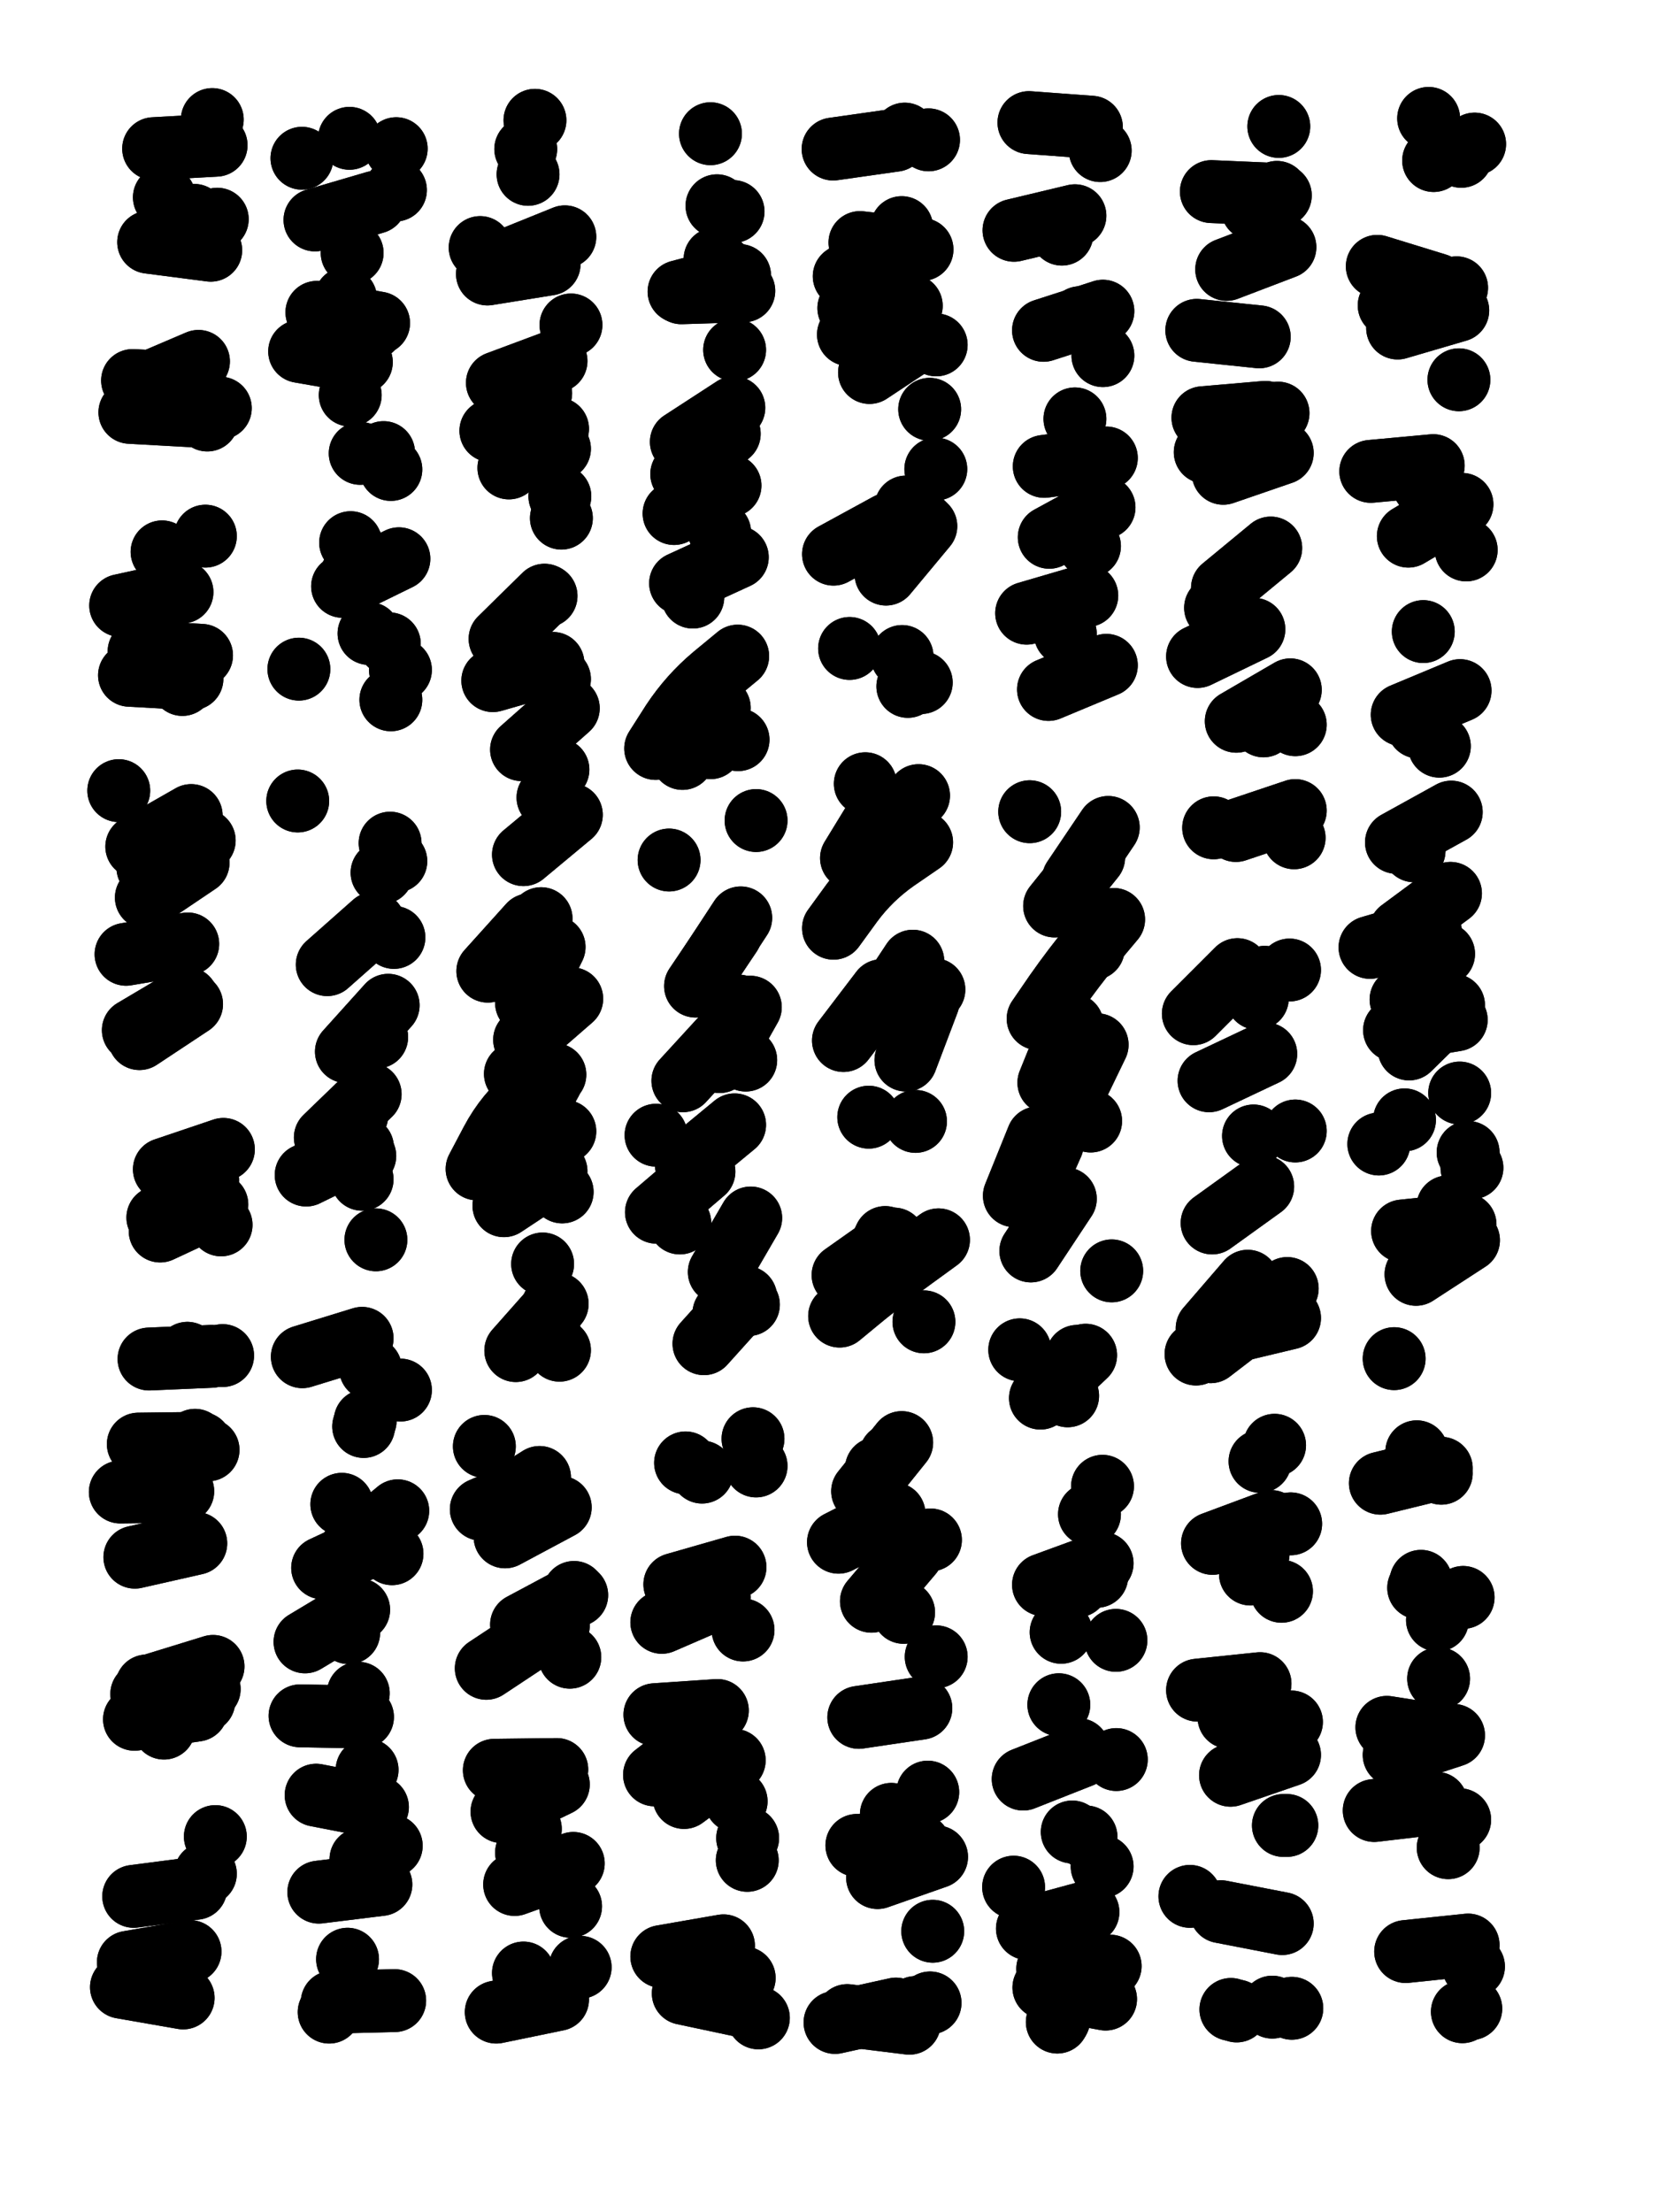
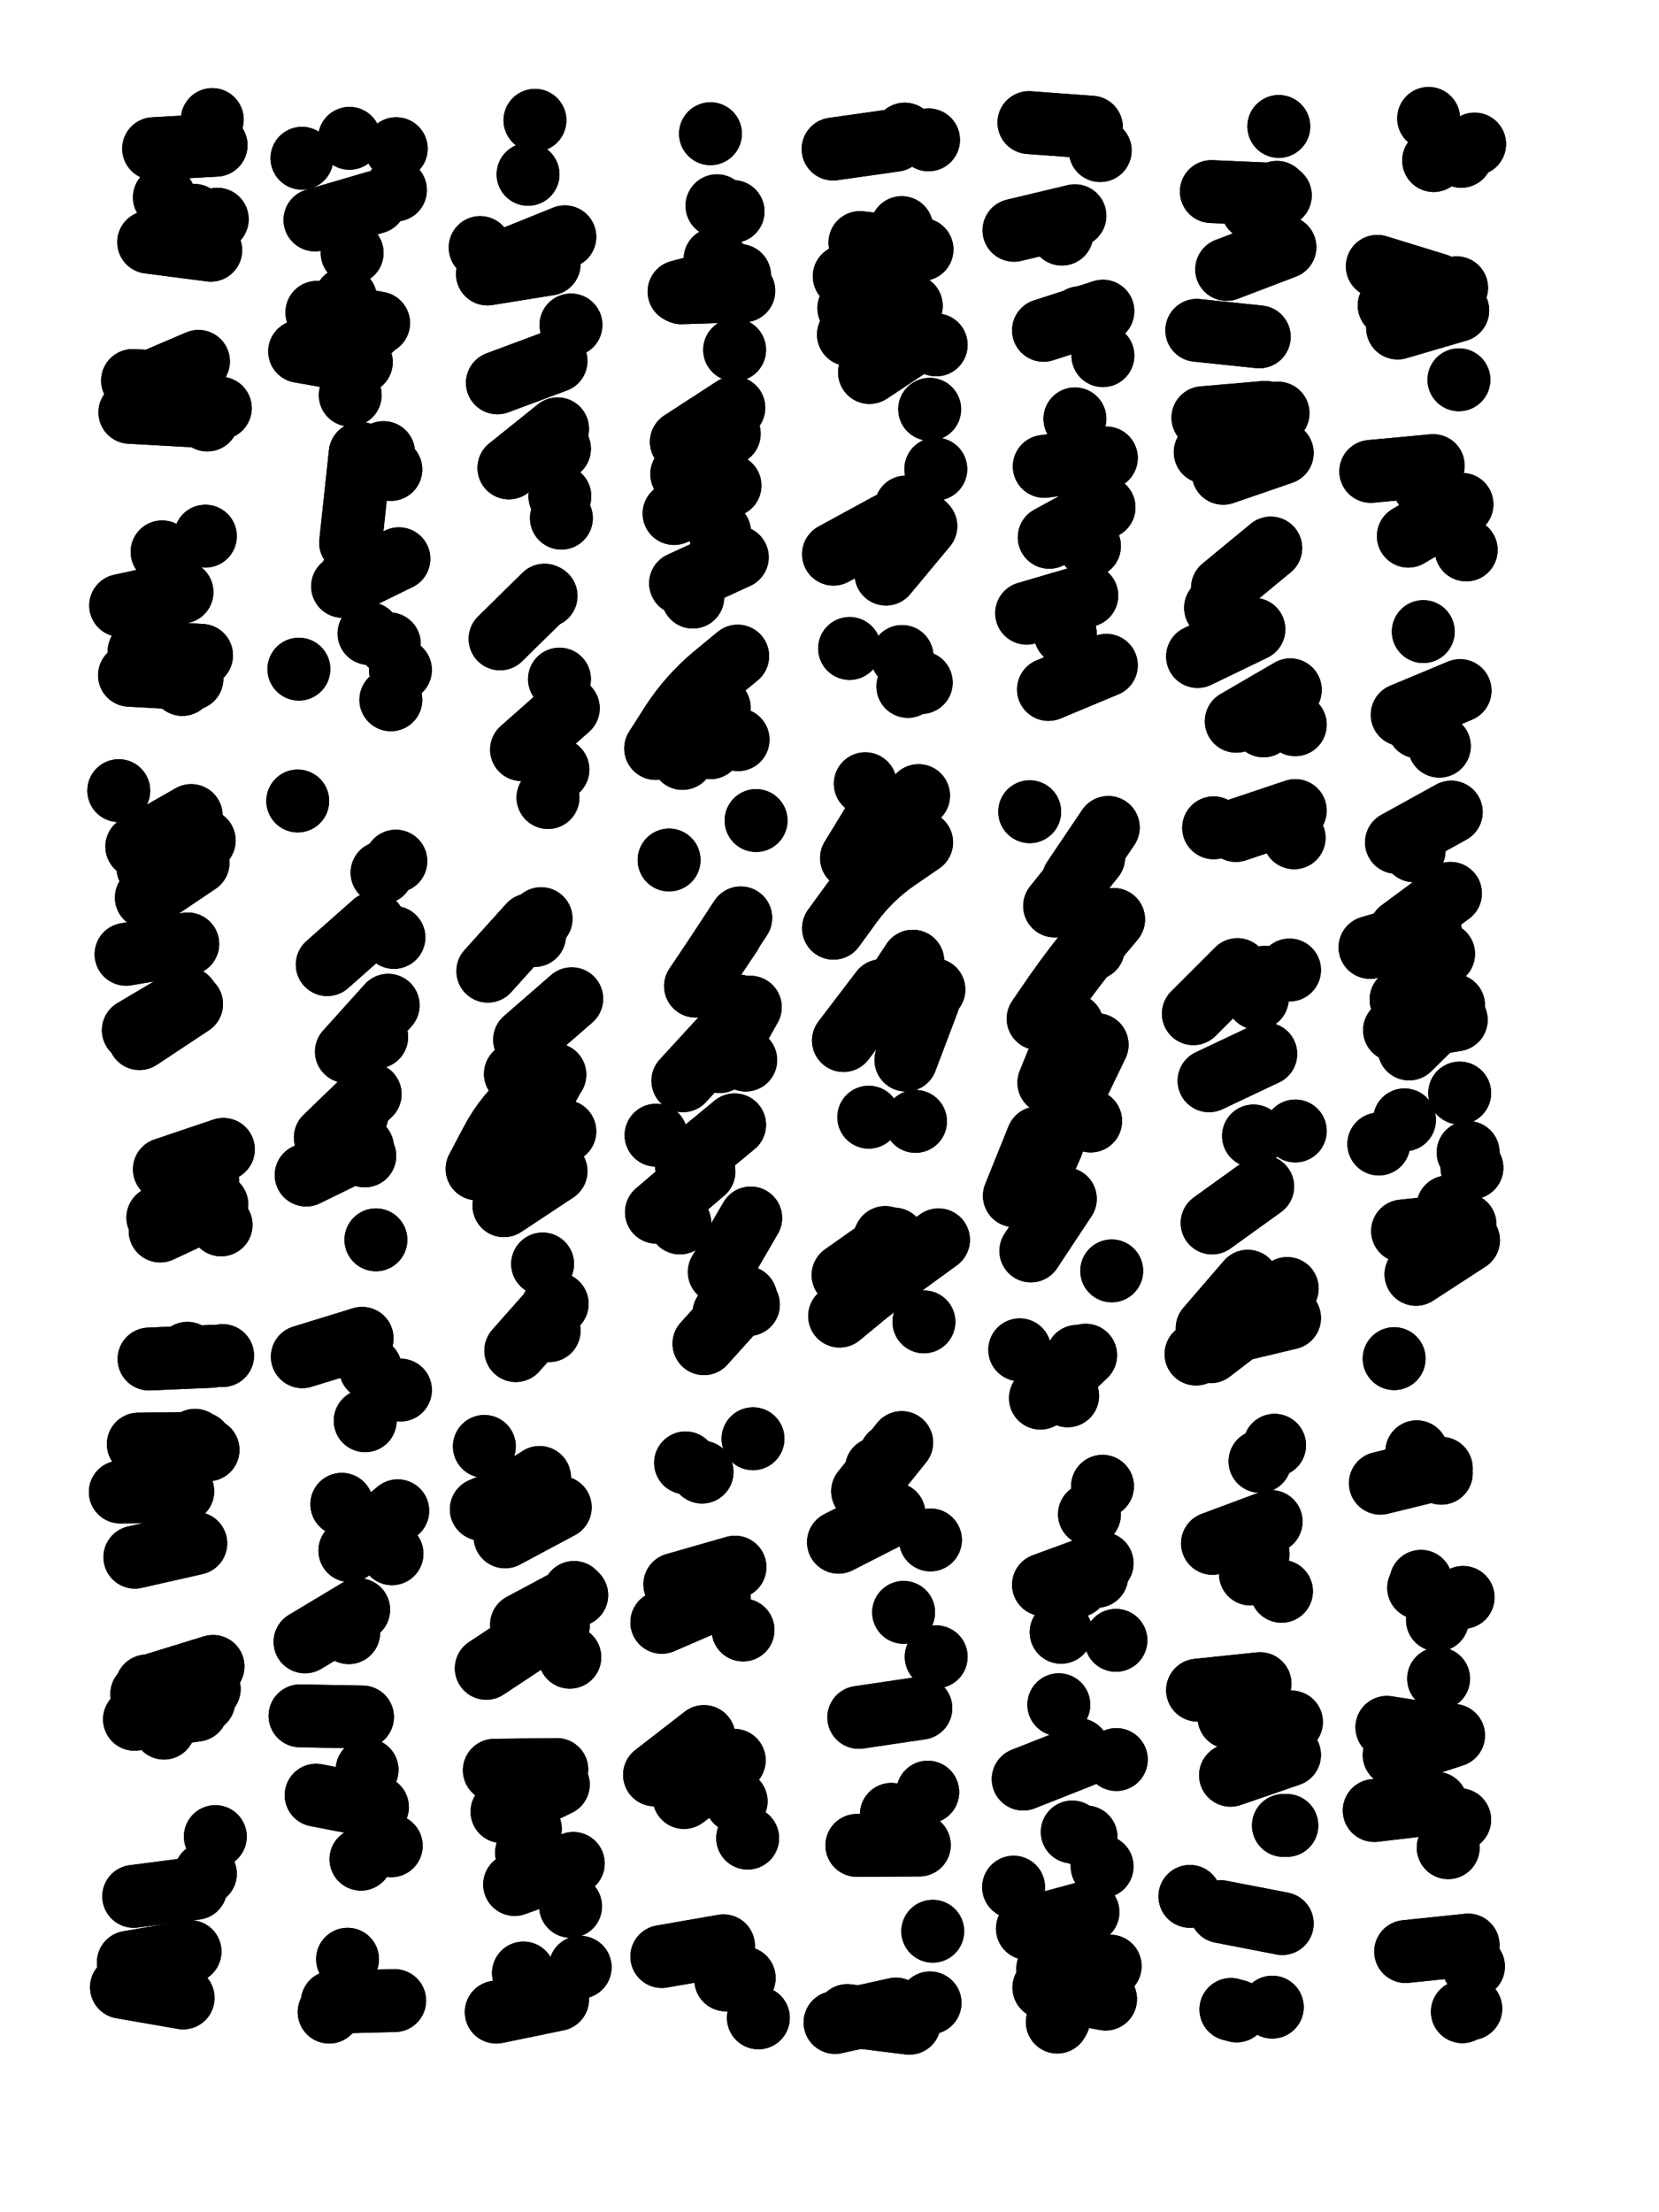
<svg xmlns="http://www.w3.org/2000/svg" viewBox="0 0 4329 5772">
  <title>Infinite Scribble #497</title>
  <defs>
    <filter id="piece_497_3_4_filter" x="-100" y="-100" width="4529" height="5972" filterUnits="userSpaceOnUse">
      <feTurbulence result="lineShape_distorted_turbulence" type="turbulence" baseFrequency="12195e-6" numOctaves="3" />
      <feGaussianBlur in="lineShape_distorted_turbulence" result="lineShape_distorted_turbulence_smoothed" stdDeviation="16400e-3" />
      <feDisplacementMap in="SourceGraphic" in2="lineShape_distorted_turbulence_smoothed" result="lineShape_distorted_results_shifted" scale="29520e-2" xChannelSelector="R" yChannelSelector="G" />
      <feOffset in="lineShape_distorted_results_shifted" result="lineShape_distorted" dx="-7380e-2" dy="-7380e-2" />
      <feGaussianBlur in="lineShape_distorted" result="lineShape_1" stdDeviation="8200e-3" />
      <feColorMatrix in="lineShape_1" result="lineShape" type="matrix" values="1 0 0 0 0  0 1 0 0 0  0 0 1 0 0  0 0 0 9840e-3 -4920e-3" />
      <feGaussianBlur in="lineShape" result="shrank_blurred" stdDeviation="10466e-3" />
      <feColorMatrix in="shrank_blurred" result="shrank" type="matrix" values="1 0 0 0 0 0 1 0 0 0 0 0 1 0 0 0 0 0 8739e-3 -5372e-3" />
      <feColorMatrix in="lineShape" result="border_filled" type="matrix" values="0.5 0 0 0 -0.15  0 0.5 0 0 -0.15  0 0 0.5 0 -0.15  0 0 0 1 0" />
      <feComposite in="border_filled" in2="shrank" result="border" operator="out" />
      <feColorMatrix in="lineShape" result="adjustedColor" type="matrix" values="0.95 0 0 0 -0.05  0 0.95 0 0 -0.05  0 0 0.95 0 -0.05  0 0 0 1 0" />
      <feMorphology in="lineShape" result="frost1_shrink" operator="erode" radius="16400e-3" />
      <feColorMatrix in="frost1_shrink" result="frost1" type="matrix" values="2 0 0 0 0.05  0 2 0 0 0.05  0 0 2 0 0.05  0 0 0 0.5 0" />
      <feMorphology in="lineShape" result="frost2_shrink" operator="erode" radius="49200e-3" />
      <feColorMatrix in="frost2_shrink" result="frost2" type="matrix" values="2 0 0 0 0.35  0 2 0 0 0.35  0 0 2 0 0.35  0 0 0 0.5 0" />
      <feMerge result="shapes_linestyle_colors">
        <feMergeNode in="frost1" />
        <feMergeNode in="frost2" />
      </feMerge>
      <feTurbulence result="shapes_linestyle_linestyle_turbulence" type="turbulence" baseFrequency="182e-3" numOctaves="2" />
      <feDisplacementMap in="shapes_linestyle_colors" in2="shapes_linestyle_linestyle_turbulence" result="frost" scale="-109333e-3" xChannelSelector="R" yChannelSelector="G" />
      <feMerge result="shapes_linestyle">
        <feMergeNode in="adjustedColor" />
        <feMergeNode in="frost" />
      </feMerge>
      <feComposite in="shapes_linestyle" in2="shrank" result="shapes_linestyle_cropped" operator="atop" />
      <feComposite in="border" in2="shapes_linestyle_cropped" result="shapes" operator="over" />
      <feTurbulence result="shapes_finished_turbulence" type="turbulence" baseFrequency="152439e-6" numOctaves="3" />
      <feGaussianBlur in="shapes_finished_turbulence" result="shapes_finished_turbulence_smoothed" stdDeviation="0" />
      <feDisplacementMap in="shapes" in2="shapes_finished_turbulence_smoothed" result="shapes_finished_results_shifted" scale="4920e-2" xChannelSelector="R" yChannelSelector="G" />
      <feOffset in="shapes_finished_results_shifted" result="shapes_finished" dx="-1230e-2" dy="-1230e-2" />
    </filter>
    <filter id="piece_497_3_4_shadow" x="-100" y="-100" width="4529" height="5972" filterUnits="userSpaceOnUse">
      <feColorMatrix in="SourceGraphic" result="result_blackened" type="matrix" values="0 0 0 0 0  0 0 0 0 0  0 0 0 0 0  0 0 0 0.8 0" />
      <feGaussianBlur in="result_blackened" result="result_blurred" stdDeviation="49200e-3" />
      <feComposite in="SourceGraphic" in2="result_blurred" result="result" operator="over" />
    </filter>
    <filter id="piece_497_3_4_overall" x="-100" y="-100" width="4529" height="5972" filterUnits="userSpaceOnUse">
      <feTurbulence result="background_texture_bumps" type="fractalNoise" baseFrequency="54e-3" numOctaves="3" />
      <feDiffuseLighting in="background_texture_bumps" result="background_texture" surfaceScale="1" diffuseConstant="2" lighting-color="#aaa">
        <feDistantLight azimuth="225" elevation="20" />
      </feDiffuseLighting>
      <feColorMatrix in="background_texture" result="background_texturelightened" type="matrix" values="0.6 0 0 0 0.8  0 0.6 0 0 0.8  0 0 0.6 0 0.8  0 0 0 1 0" />
      <feColorMatrix in="SourceGraphic" result="background_darkened" type="matrix" values="2 0 0 0 -1  0 2 0 0 -1  0 0 2 0 -1  0 0 0 1 0" />
      <feMorphology in="background_darkened" result="background_glow_1_thicken" operator="dilate" radius="145600e-3" />
      <feColorMatrix in="background_glow_1_thicken" result="background_glow_1_thicken_colored" type="matrix" values="1.5 0 0 0 -0.2  0 1.5 0 0 -0.2  0 0 1.5 0 -0.2  0 0 0 0.4 0" />
      <feGaussianBlur in="background_glow_1_thicken_colored" result="background_glow_1" stdDeviation="273000e-3" />
      <feMorphology in="background_darkened" result="background_glow_2_thicken" operator="dilate" radius="27300e-3" />
      <feColorMatrix in="background_glow_2_thicken" result="background_glow_2_thicken_colored" type="matrix" values="0 0 0 0 0  0 0 0 0 0  0 0 0 0 0  0 0 0 0.5 0" />
      <feGaussianBlur in="background_glow_2_thicken_colored" result="background_glow_2" stdDeviation="54600e-3" />
      <feComposite in="background_glow_1" in2="background_glow_2" result="background_glow" operator="out" />
      <feBlend in="background_glow" in2="background_texturelightened" result="background" mode="darken" />
    </filter>
    <clipPath id="piece_497_3_4_clip">
      <rect x="0" y="0" width="4329" height="5772" />
    </clipPath>
    <g id="layer_5" filter="url(#piece_497_3_4_filter)" stroke-width="164" stroke-linecap="round" fill="none">
      <path d="M 449 1786 L 612 1796 M 474 718 L 636 739 M 425 1162 L 588 1171 M 509 1526 L 509 1526" stroke="hsl(354,100%,50%)" />
-       <path d="M 1102 1766 L 1102 1766 M 1057 943 L 1057 943 M 908 660 L 1065 614 M 1001 1502 L 1001 1502 M 1026 1269 L 1026 1269 M 866 1832 L 866 1832" stroke="hsl(300,100%,55%)" />
+       <path d="M 1102 1766 L 1102 1766 M 1057 943 L 1057 943 M 908 660 L 1065 614 M 1001 1502 L 1001 1502 L 1026 1269 M 866 1832 L 866 1832" stroke="hsl(300,100%,55%)" />
      <path d="M 1576 934 L 1576 934 M 1455 2799 L 1578 2692 M 1391 1753 L 1507 1639 M 1502 3384 L 1502 3384 M 1440 3148 L 1560 3038 M 1542 2094 L 1542 2094 M 1339 732 L 1339 732 M 1546 1257 L 1546 1257" stroke="hsl(288,100%,56%)" />
      <path d="M 1864 850 L 2027 845 M 2032 2852 L 2032 2852 M 1935 1950 L 1935 1950 M 1957 623 L 1957 623 M 2059 2227 L 2059 2227 M 1865 1323 L 1989 1218 M 2039 3490 L 2039 3490 M 1930 2617 L 2019 2481 M 1799 3249 L 1923 3143" stroke="hsl(260,100%,58%)" />
      <path d="M 2355 1058 L 2491 968 M 2440 1799 L 2440 1799 M 2261 1532 L 2404 1454 M 2330 719 L 2492 737" stroke="hsl(219,100%,55%)" />
      <path d="M 2866 1740 L 2866 1740 M 2856 672 L 2856 672 M 2811 1303 L 2973 1281 M 2904 915 L 2904 915" stroke="hsl(189,100%,49%)" />
      <path d="M 3466 1977 L 3466 1977 M 3423 416 L 3423 416 M 3311 2253 L 3466 2201 M 3451 2617 L 3451 2617 M 3287 789 L 3439 731 M 3445 3448 L 3445 3448 M 3274 1235 L 3421 1164 M 3241 2906 L 3389 2836 M 3276 1620 L 3402 1516" stroke="hsl(174,100%,46%)" />
      <path d="M 3801 1352 L 3801 1352 M 3917 3093 L 3917 3093 M 3733 942 L 3890 896 M 3763 2823 L 3879 2709 M 3776 2306 L 3776 2306 M 3684 3071 L 3684 3071 M 3899 494 L 3899 494" stroke="hsl(115,100%,48%)" />
      <path d="M 577 3262 L 577 3262 M 468 2428 L 603 2337 M 434 2774 L 574 2691" stroke="hsl(19,100%,51%)" />
      <path d="M 1067 3321 L 1067 3321 M 996 4346 L 996 4346 M 990 2830 L 1099 2709 M 999 4132 L 1124 4028 M 1119 2333 L 1119 2333 M 993 5198 L 993 5198 M 1038 3102 L 1038 3102 M 1039 3793 L 1039 3793 M 1107 4902 L 1107 4902 M 869 4563 L 1032 4566" stroke="hsl(12,100%,50%)" />
      <path d="M 2378 2730 L 2468 2594 M 2353 3001 L 2353 3001 M 2326 3462 L 2396 3315" stroke="hsl(252,100%,59%)" />
      <path d="M 2963 3964 L 2963 3964 M 2962 4956 L 2962 4956 M 2849 5355 L 2849 5355 M 2878 2959 L 2949 2812 M 2987 3402 L 2987 3402 M 2887 2380 L 2978 2245 M 2801 3734 L 2919 3622 M 2900 4651 L 2900 4651 M 2731 5010 L 2731 5010 M 2855 4345 L 2855 4345" stroke="hsl(242,100%,60%)" />
      <path d="M 595 3844 L 595 3844 M 435 5034 L 597 5013 M 403 5271 L 564 5299 M 486 4482 L 642 4434" stroke="hsl(40,100%,50%)" />
      <path d="M 1429 5003 L 1582 4948 M 1342 4024 L 1492 3959 M 1376 4705 L 1539 4703 M 1543 4328 L 1543 4328" stroke="hsl(6,100%,51%)" />
      <path d="M 1813 4319 L 1963 4254 M 1871 4776 L 2002 4679 M 2065 5351 L 2065 5351 M 1875 3903 L 1875 3903" stroke="hsl(322,100%,54%)" />
      <path d="M 2297 5345 L 2459 5365 M 2520 5125 L 2520 5125 M 2327 4567 L 2489 4543 M 2514 4104 L 2514 4104 M 2410 3882 L 2410 3882" stroke="hsl(283,100%,58%)" />
      <path d="M 3444 4849 L 3444 4849 M 3406 5323 L 3406 5323 M 3293 4567 L 3456 4579 M 3349 4193 L 3349 4193 M 3412 3857 L 3412 3857" stroke="hsl(231,100%,58%)" />
      <path d="M 3840 4466 L 3840 4466 M 3672 4810 L 3834 4791 M 3788 4229 L 3788 4229 M 3915 5192 L 3915 5192 M 3783 3874 L 3783 3874" stroke="hsl(201,100%,50%)" />
    </g>
    <g id="layer_4" filter="url(#piece_497_3_4_filter)" stroke-width="164" stroke-linecap="round" fill="none">
      <path d="M 627 1182 L 627 1182 M 653 658 L 653 658 M 622 1485 L 622 1485 M 562 1872 L 562 1872 M 640 398 L 640 398" stroke="hsl(12,100%,52%)" />
      <path d="M 1005 746 L 1005 746 M 1014 1525 L 1014 1525 M 868 1003 L 1029 1031 M 998 447 L 998 447 M 1131 1834 L 1131 1834" stroke="hsl(342,100%,52%)" />
      <path d="M 1359 2620 L 1468 2499 M 1358 801 L 1519 775 M 1447 2042 L 1569 1934 M 1482 400 L 1482 400 M 1401 3232 L 1537 3142 M 1432 3610 L 1540 3488 M 1414 1307 L 1541 1205 M 1431 2888 L 1431 2888 M 1511 1641 L 1511 1641" stroke="hsl(320,100%,55%)" />
      <path d="M 1797 2039 Q 1797 2039 1841 1970 Q 1886 1902 1948 1850 L 2011 1798 M 1923 3592 L 2032 3471 M 1832 2330 L 1832 2330 M 1964 1475 L 1964 1475 M 1877 3125 L 2003 3021 M 2013 2711 L 2013 2711 M 1940 435 L 1940 435 M 1963 1209 L 1963 1209 M 1952 762 L 1952 762" stroke="hsl(282,100%,59%)" />
      <path d="M 2289 807 L 2424 715 M 2496 1453 L 2496 1453 M 2303 1778 L 2303 1778 M 2447 436 L 2447 436 M 2512 1154 L 2512 1154" stroke="hsl(241,100%,61%)" />
      <path d="M 2824 1488 L 2967 1410 M 2957 479 L 2957 479 M 2809 948 L 2964 898" stroke="hsl(211,100%,57%)" />
      <path d="M 3209 948 L 3372 965 M 3249 3277 L 3381 3182 M 3312 1968 L 3453 1886 M 3253 2246 L 3253 2246 M 3324 1268 L 3324 1268 M 3207 3619 L 3207 3619 M 3354 631 L 3354 631 M 3367 2691 L 3367 2691" stroke="hsl(199,100%,53%)" />
      <path d="M 3842 2033 L 3842 2033 M 3895 2938 L 3895 2938 M 3934 462 L 3934 462 M 3761 1485 L 3901 1402 M 3680 781 L 3836 829 M 3746 3298 L 3909 3281 M 3661 2558 L 3818 2512" stroke="hsl(159,100%,48%)" />
      <path d="M 556 2290 L 556 2290 M 663 3282 L 663 3282 M 415 2576 L 576 2549 M 575 3617 L 575 3617" stroke="hsl(32,100%,53%)" />
-       <path d="M 918 5023 L 1080 5003 M 1021 4504 L 1021 4504 M 1104 2286 L 1104 2286 M 1035 3808 L 1035 3808 M 928 4177 L 1076 4108 M 1031 3163 L 1031 3163" stroke="hsl(25,100%,53%)" />
      <path d="M 2308 2325 L 2393 2186 M 2497 3535 L 2497 3535 M 2287 2801 L 2386 2671" stroke="hsl(270,100%,61%)" />
      <path d="M 2795 2744 Q 2795 2744 2841 2677 Q 2888 2610 2940 2547 L 2992 2485 M 2773 2204 L 2773 2204 M 2810 5272 L 2971 5302 M 2809 4221 L 2962 4165 M 2897 3625 L 2897 3625 M 2766 3220 L 2832 3071 M 2920 4879 L 2920 4879 M 2849 4534 L 2849 4534" stroke="hsl(260,100%,62%)" />
      <path d="M 534 5276 L 534 5276 M 514 4595 L 514 4595 M 438 4149 L 597 4113 M 447 3854 L 610 3852" stroke="hsl(53,100%,50%)" />
      <path d="M 1460 4920 L 1460 4920 M 1355 4439 L 1491 4349 M 1452 5234 L 1452 5234 M 1404 4096 L 1548 4019" stroke="hsl(19,100%,54%)" />
      <path d="M 1918 3927 L 1918 3927 M 2007 4786 L 2007 4786 M 1885 4257 L 1885 4257 M 1813 5191 L 1974 5163" stroke="hsl(2,100%,54%)" />
      <path d="M 2444 4293 L 2444 4293 M 2507 4762 L 2507 4762 M 2337 3977 L 2439 3850" stroke="hsl(312,100%,58%)" />
      <path d="M 3435 4849 L 3435 4849 M 3313 5333 L 3313 5333 M 3211 4496 L 3374 4479 M 3250 4113 L 3403 4056" stroke="hsl(252,100%,61%)" />
      <path d="M 3754 5178 L 3917 5161 M 3688 3956 L 3847 3917 M 3865 4907 L 3865 4907 M 3837 4313 L 3837 4313" stroke="hsl(225,100%,58%)" />
    </g>
    <g id="layer_3" filter="url(#piece_497_3_4_filter)" stroke-width="164" stroke-linecap="round" fill="none">
      <path d="M 424 1848 L 587 1857 M 515 601 L 515 601 M 454 1093 L 604 1029" stroke="hsl(24,100%,55%)" />
      <path d="M 1004 1585 L 1004 1585 M 988 865 L 988 865 M 1120 474 L 1120 474 M 1106 1912 L 1106 1912 M 1087 1267 L 1087 1267" stroke="hsl(7,100%,54%)" />
-       <path d="M 1460 2703 L 1532 2557 M 1458 475 L 1458 475 M 1367 1210 L 1497 1112 M 1452 2316 L 1577 2212 M 1372 1862 L 1529 1817 M 1546 3609 L 1546 3609 M 1553 3196 L 1553 3196" stroke="hsl(0,100%,55%)" />
      <path d="M 1963 3405 L 2045 3264 M 2012 2016 L 2012 2016 M 1868 2906 L 1978 2786 M 1864 1239 L 2001 1150 M 1858 847 L 2016 805 M 1894 1644 L 1894 1644" stroke="hsl(307,100%,60%)" />
      <path d="M 2450 1409 L 2450 1409 M 2455 1877 L 2455 1877 M 2439 680 L 2439 680 M 2529 986 L 2529 986" stroke="hsl(260,100%,63%)" />
      <path d="M 2732 687 L 2891 649 M 2929 1511 L 2929 1511 M 2891 1179 L 2891 1179" stroke="hsl(235,100%,63%)" />
      <path d="M 3225 1176 L 3388 1162 M 3383 1980 L 3383 1980 M 3292 3563 L 3451 3525 M 3200 2731 L 3315 2616 M 3247 586 L 3410 593" stroke="hsl(223,100%,60%)" />
      <path d="M 3781 3411 L 3918 3322 M 3742 2694 L 3853 2575 M 3663 1316 L 3826 1301 M 3887 837 L 3887 837 M 3814 395 L 3814 395 M 3751 3008 L 3751 3008 M 3745 1951 L 3896 1888" stroke="hsl(193,100%,52%)" />
      <path d="M 396 2149 L 396 2149 M 450 2796 L 586 2706 M 667 3623 L 667 3623 M 498 3263 L 628 3165" stroke="hsl(46,100%,53%)" />
      <path d="M 882 4370 L 1022 4286 M 953 5310 L 1116 5306 M 1083 2363 L 1083 2363 M 911 4770 L 1071 4801 M 978 4011 L 978 4011 M 1131 3713 L 1131 3713 M 885 3152 L 1032 3080 M 1069 2792 L 1069 2792" stroke="hsl(39,100%,54%)" />
      <path d="M 2261 2508 Q 2261 2508 2309 2442 Q 2357 2377 2424 2330 L 2491 2284 M 2475 3012 L 2475 3012 M 2359 3402 L 2359 3402" stroke="hsl(294,100%,61%)" />
      <path d="M 2756 4728 L 2908 4668 M 2838 2450 L 2940 2323 M 2932 3011 L 2932 3011 M 2929 4037 L 2929 4037 M 2872 3728 L 2872 3728 M 2767 5118 L 2925 5075 M 2998 4366 L 2998 4366" stroke="hsl(282,100%,62%)" />
      <path d="M 648 4878 L 648 4878 M 629 3869 L 629 3869 M 437 4572 L 599 4548" stroke="hsl(76,100%,52%)" />
      <path d="M 1584 4241 L 1584 4241 M 1470 4858 L 1470 4858 M 1350 3860 L 1350 3860 M 1381 5336 L 1541 5303" stroke="hsl(32,100%,56%)" />
-       <path d="M 2059 3911 L 2059 3911 M 2036 4940 L 2036 4940 M 1795 4560 L 1958 4549 M 1869 5287 L 2029 5321 M 1861 4238 L 1861 4238" stroke="hsl(15,100%,57%)" />
-       <path d="M 2360 4264 L 2465 4140 M 2376 4985 L 2530 4931 M 2475 5324 L 2475 5324" stroke="hsl(354,100%,57%)" />
      <path d="M 3298 5329 L 3298 5329 M 3430 4238 L 3430 4238 M 3374 3899 L 3374 3899 M 3297 4718 L 3451 4665 M 3191 5034 L 3191 5034" stroke="hsl(270,100%,63%)" />
      <path d="M 3902 5335 L 3902 5335 M 3705 4593 L 3866 4618 M 3904 4254 L 3904 4254 M 3847 3930 L 3847 3930" stroke="hsl(247,100%,62%)" />
    </g>
    <g id="layer_2" filter="url(#piece_497_3_4_filter)" stroke-width="164" stroke-linecap="round" fill="none">
      <path d="M 432 1079 L 595 1087 M 593 648 L 593 648" stroke="hsl(38,100%,56%)" />
      <path d="M 1118 582 L 1118 582 M 1000 1117 L 1000 1117 M 980 1616 L 1127 1544" stroke="hsl(21,100%,57%)" />
      <path d="M 1551 1438 L 1551 1438 M 1481 2527 L 1481 2527 M 1519 3558 L 1519 3558 M 1464 541 L 1464 541 M 1331 3136 Q 1331 3136 1369 3064 Q 1407 2992 1470 2941 L 1534 2890 M 1384 1085 L 1537 1028 M 1516 2167 L 1516 2167" stroke="hsl(14,100%,57%)" />
      <path d="M 1975 3513 L 1975 3513 M 1901 2659 L 1992 2524 M 1999 638 L 1999 638 M 2003 999 L 2003 999 M 1940 2037 L 1940 2037 M 1798 3048 L 1798 3048 M 1862 1608 L 2010 1540" stroke="hsl(351,100%,58%)" />
      <path d="M 2509 451 L 2509 451 M 2528 1310 L 2528 1310 M 2490 1867 L 2490 1867 M 2300 959 L 2446 887" stroke="hsl(280,100%,63%)" />
      <path d="M 2902 1287 L 2902 1287 M 2857 697 L 2857 697 M 2822 1885 L 2973 1822" stroke="hsl(254,100%,65%)" />
      <path d="M 3236 3552 L 3342 3429 M 3278 1321 L 3432 1268 M 3418 588 L 3418 588 M 3463 2272 L 3463 2272 M 3466 3037 L 3466 3037 M 3211 1799 L 3358 1728" stroke="hsl(244,100%,64%)" />
      <path d="M 3827 505 L 3827 505 M 3787 1983 L 3787 1983 M 3912 1521 L 3912 1521 M 3927 3133 L 3927 3133 M 3893 1077 L 3893 1077 M 3740 2514 L 3871 2417" stroke="hsl(216,100%,60%)" />
      <path d="M 504 3298 L 652 3229 M 472 2350 L 619 2279" stroke="hsl(59,100%,54%)" />
      <path d="M 1017 2997 L 1017 2997 M 1053 3657 L 1053 3657 M 940 2603 L 1062 2495 M 1028 4937 L 1028 4937 M 863 2176 L 863 2176 M 1109 4140 L 1109 4140" stroke="hsl(52,100%,55%)" />
      <path d="M 2277 3520 Q 2277 3520 2340 3468 Q 2403 3417 2469 3369 L 2535 3321 M 2483 2162 L 2483 2162 M 2523 2668 L 2523 2668" stroke="hsl(330,100%,60%)" />
      <path d="M 2999 4677 L 2999 4677 M 2948 4199 L 2948 4199 M 2776 3350 L 2866 3214 M 2823 2911 L 2884 2760 M 2820 5223 L 2983 5216" stroke="hsl(307,100%,63%)" />
      <path d="M 469 4485 L 632 4493 M 400 3979 L 563 3977 M 421 5206 L 582 5178" stroke="hsl(110,100%,52%)" />
      <path d="M 1600 5219 L 1600 5219 M 1396 4813 L 1543 4742 M 1356 4028 L 1494 3941 M 1573 4410 L 1573 4410" stroke="hsl(46,100%,56%)" />
      <path d="M 2037 4882 L 2037 4882 M 2025 4339 L 2025 4339 M 2028 5247 L 2028 5247 M 2051 3840 L 2051 3840" stroke="hsl(29,100%,59%)" />
      <path d="M 2529 4409 L 2529 4409 M 2513 5312 L 2513 5312 M 2373 3918 L 2373 3918 M 2412 4820 L 2412 4820" stroke="hsl(12,100%,59%)" />
      <path d="M 3369 4141 L 3369 4141 M 3272 5074 L 3432 5105 M 3390 4632 L 3390 4632" stroke="hsl(294,100%,63%)" />
      <path d="M 3924 5327 L 3924 5327 M 3724 4665 L 3879 4614" stroke="hsl(265,100%,63%)" />
    </g>
    <g id="layer_1" filter="url(#piece_497_3_4_filter)" stroke-width="164" stroke-linecap="round" fill="none">
      <path d="M 498 1144 L 661 1151 M 401 1666 L 561 1631 M 487 474 L 650 465" stroke="hsl(51,100%,57%)" />
      <path d="M 1049 1739 L 1049 1739 M 913 901 L 1074 929 M 1106 1311 L 1106 1311 M 874 499 L 874 499" stroke="hsl(35,100%,60%)" />
      <path d="M 1546 1858 L 1546 1858 M 1445 3050 L 1524 2907 M 1498 2483 L 1498 2483 M 1547 1381 L 1547 1381 M 1409 765 L 1560 704 M 1529 3494 L 1529 3494" stroke="hsl(27,100%,61%)" />
      <path d="M 1975 787 L 1975 787 M 1964 2856 L 2044 2714 M 1860 3277 L 1860 3277 M 1867 2065 L 1963 1933 M 1845 1426 L 1991 1353" stroke="hsl(11,100%,61%)" />
      <path d="M 2260 475 L 2422 452 M 2398 1584 L 2502 1459 M 2301 890 L 2464 884" stroke="hsl(307,100%,65%)" />
      <path d="M 2771 406 L 2934 418 M 2964 1014 L 2964 1014 M 2765 1686 L 2922 1640" stroke="hsl(274,100%,67%)" />
      <path d="M 3231 1266 L 3393 1246 M 3258 1672 L 3258 1672 M 3427 596 L 3427 596 M 3386 2636 L 3386 2636 M 3245 3613 L 3374 3514 M 3357 3050 L 3357 3050" stroke="hsl(264,100%,67%)" />
      <path d="M 3730 2284 L 3873 2205 M 3864 3235 L 3864 3235 M 3724 3631 L 3724 3631 M 3800 1734 L 3800 1734 M 3711 883 L 3870 847 M 3725 2774 L 3886 2747" stroke="hsl(240,100%,67%)" />
      <path d="M 443 2295 L 585 2214 M 515 3137 L 669 3085 M 475 3632 L 638 3625" stroke="hsl(90,100%,57%)" />
      <path d="M 1114 2532 L 1114 2532 M 875 3626 L 1031 3578 M 935 3054 L 1052 2941 M 945 5336 L 945 5336 M 1083 4079 L 1083 4079 M 1044 4704 L 1044 4704" stroke="hsl(74,100%,57%)" />
      <path d="M 2344 2131 L 2344 2131 M 2450 2852 L 2508 2699 M 2286 3413 L 2419 3319" stroke="hsl(4,100%,62%)" />
      <path d="M 2939 2561 L 2939 2561 M 2897 4224 L 2897 4224 M 2733 3206 L 2794 3055 M 2747 3608 L 2747 3608 M 2884 4866 L 2884 4866 M 2845 5362 L 2845 5362" stroke="hsl(351,100%,63%)" />
      <path d="M 456 4506 L 618 4525 M 546 4081 L 546 4081 M 622 4975 L 622 4975" stroke="hsl(156,100%,52%)" />
      <path d="M 1575 5060 L 1575 5060 M 1447 4325 L 1591 4248" stroke="hsl(59,100%,58%)" />
      <path d="M 1847 4220 L 2004 4175 M 1980 5252 L 1980 5252 M 1794 4717 L 1923 4617" stroke="hsl(42,100%,61%)" />
      <path d="M 2322 4901 L 2485 4900 M 2265 5363 L 2424 5328 M 2274 4110 L 2419 4036" stroke="hsl(24,100%,63%)" />
-       <path d="M 3457 5326 L 3457 5326 M 3438 4617 L 3438 4617 M 3454 4062 L 3454 4062" stroke="hsl(330,100%,63%)" />
      <path d="M 3931 5217 L 3931 5217 M 3794 4212 L 3794 4212 M 3895 4834 L 3895 4834" stroke="hsl(288,100%,65%)" />
    </g>
  </defs>
  <g filter="url(#piece_497_3_4_overall)" clip-path="url(#piece_497_3_4_clip)">
    <use href="#layer_5" />
    <use href="#layer_4" />
    <use href="#layer_3" />
    <use href="#layer_2" />
    <use href="#layer_1" />
  </g>
  <g clip-path="url(#piece_497_3_4_clip)">
    <use href="#layer_5" filter="url(#piece_497_3_4_shadow)" />
    <use href="#layer_4" filter="url(#piece_497_3_4_shadow)" />
    <use href="#layer_3" filter="url(#piece_497_3_4_shadow)" />
    <use href="#layer_2" filter="url(#piece_497_3_4_shadow)" />
    <use href="#layer_1" filter="url(#piece_497_3_4_shadow)" />
  </g>
</svg>